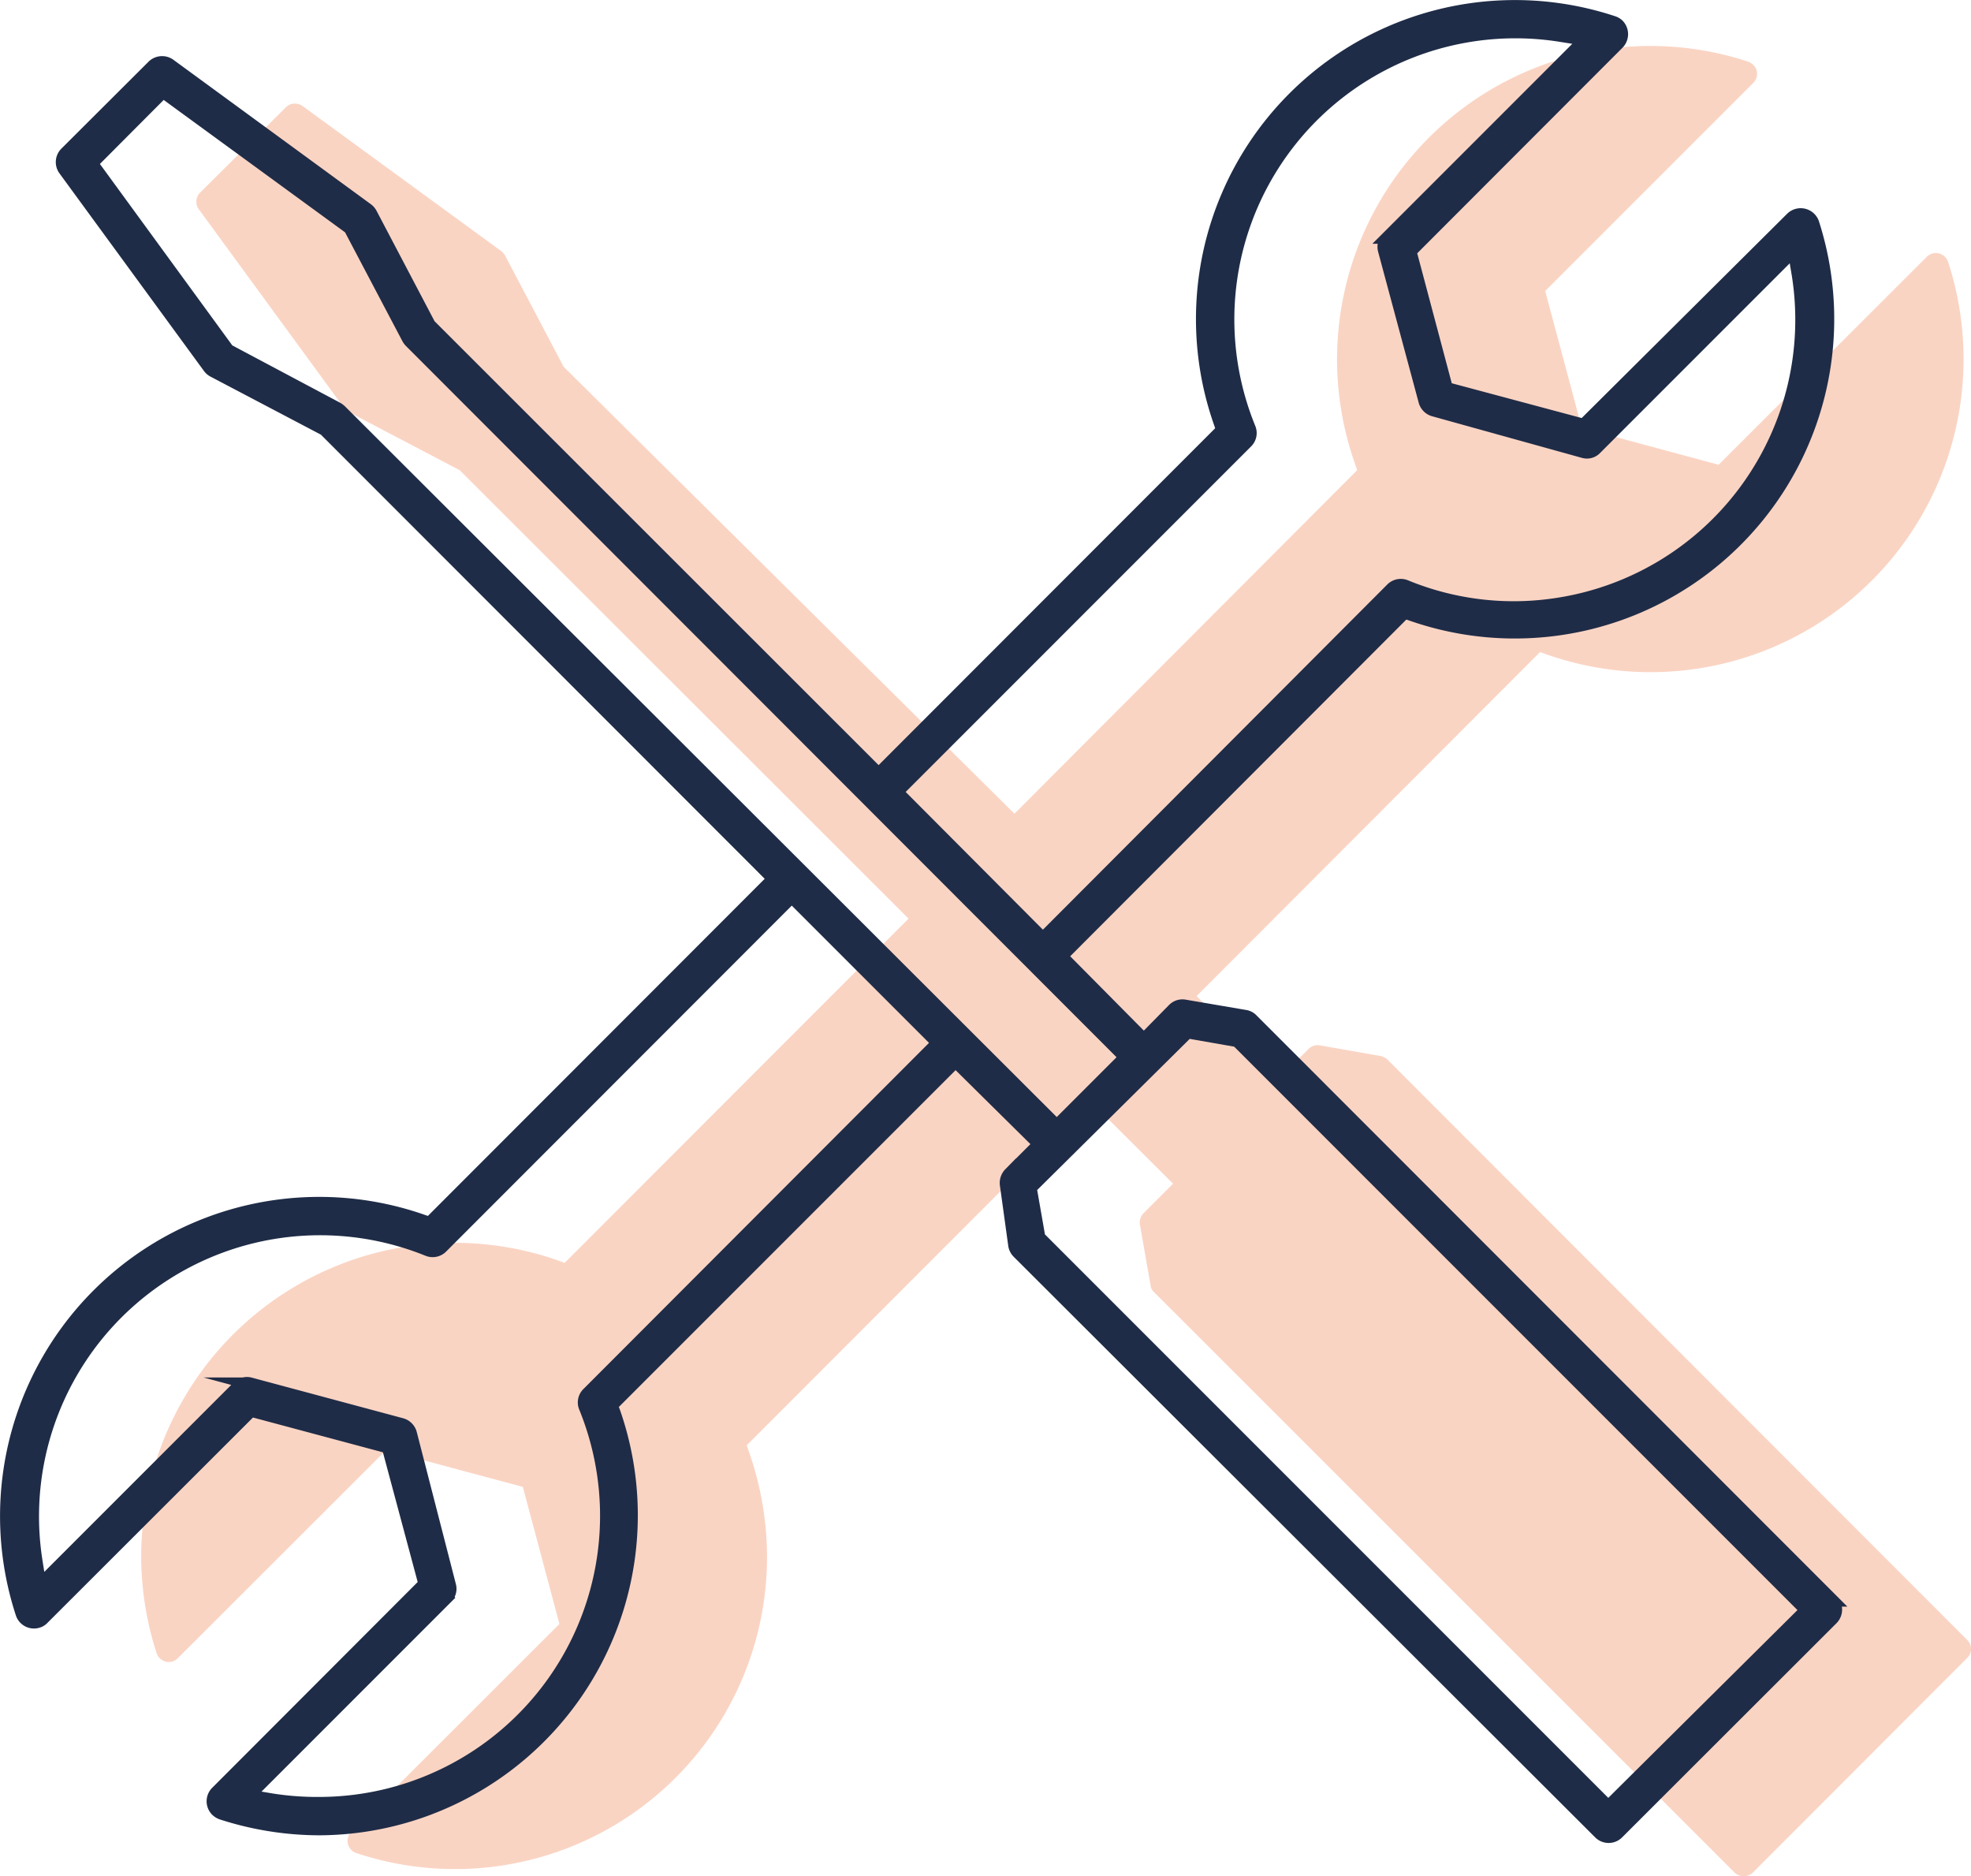
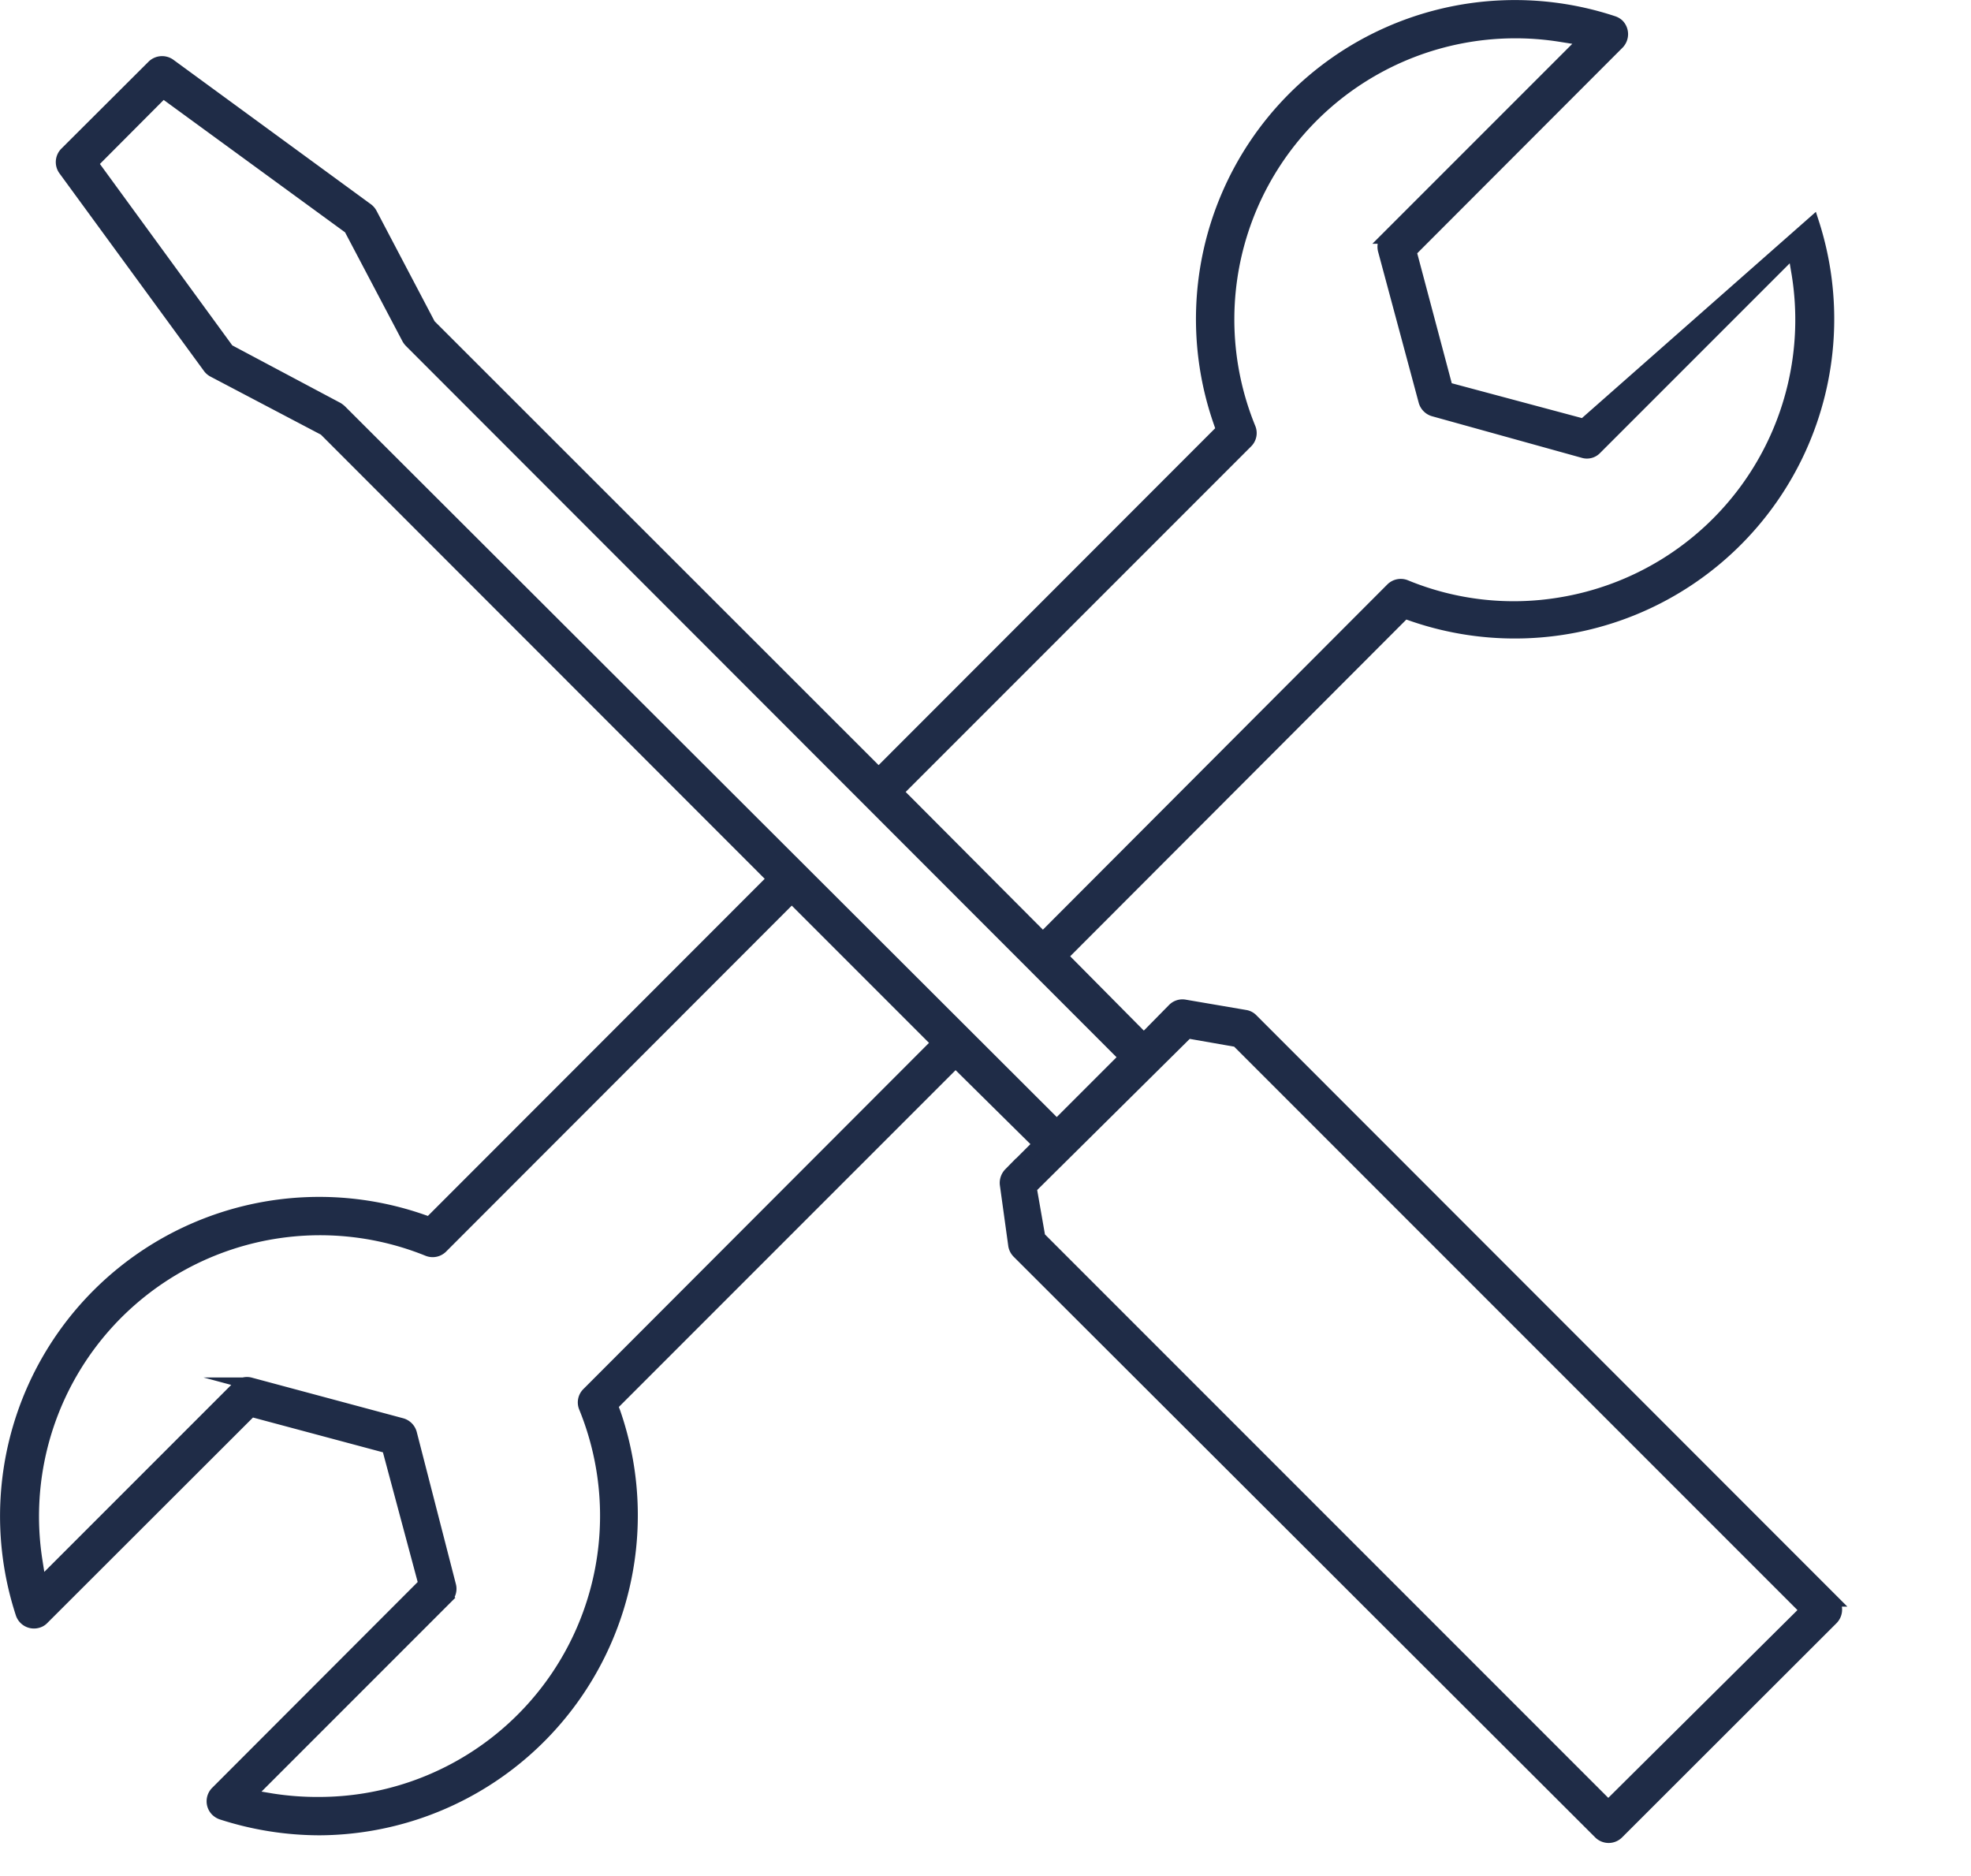
<svg xmlns="http://www.w3.org/2000/svg" viewBox="0 0 79.66 75.82">
  <defs>
    <style>.cls-1{opacity:0.28;}.cls-2{fill:#ec6327;}.cls-3{fill:#1f2c47;stroke:#1f2c47;stroke-miterlimit:10;stroke-width:0.5px;}</style>
  </defs>
  <g id="Layer_2" data-name="Layer 2">
    <g id="Layer_1-2" data-name="Layer 1">
      <g id="Layer_2-2" data-name="Layer 2" class="cls-1">
        <g id="Layer_1-2-2" data-name="Layer 1-2">
-           <path class="cls-2" d="M79.5,67l-8.66,8.67a.54.54,0,0,1-.73,0L46.64,52.21a.42.42,0,0,1-.14-.28l-.43-2.45a.53.53,0,0,1,.14-.45l1.2-1.2L44.07,44.5,30.18,58.4l.1.29A12.94,12.94,0,0,1,31,62.82,12.61,12.61,0,0,1,14.41,74.88a.46.46,0,0,1-.21-.13.51.51,0,0,1,0-.73l8.41-8.4-1.48-5.54L15.6,58.6,7.19,67a.53.53,0,0,1-.2.13.52.52,0,0,1-.66-.33A12.66,12.66,0,0,1,22.52,50.92l.3.11,13.9-13.91L18.58,19l-4.5-2.36a.5.5,0,0,1-.17-.15l-5.85-8a.53.53,0,0,1,0-.68l3.53-3.51a.53.53,0,0,1,.66,0l8,5.84a.55.55,0,0,1,.16.18l2.37,4.5L41,32.88,54.85,19l-.1-.3A12.66,12.66,0,0,1,70.65,2.49a.67.67,0,0,1,.21.13.51.51,0,0,1,0,.73l-8.41,8.41,1.48,5.53,5.53,1.49,8.41-8.4a.52.52,0,0,1,.86.19A12.65,12.65,0,0,1,62.53,26.45l-.29-.1L48.36,40.25l3.33,3.33,1.19-1.19a.52.52,0,0,1,.46-.15l2.45.43a.57.57,0,0,1,.28.14L79.52,66.28h0A.5.5,0,0,1,79.5,67Z" />
-         </g>
+           </g>
      </g>
      <g id="Layer_2-3" data-name="Layer 2">
        <g id="Layer_1-2-3" data-name="Layer 1-2">
-           <path class="cls-3" d="M74.06,64.67,50.61,41.21a.49.49,0,0,0-.27-.15l-2.46-.42a.51.51,0,0,0-.45.14L46.23,42,42.9,38.64l13.88-13.9.29.11A12.66,12.66,0,0,0,73.27,9a.53.53,0,0,0-.86-.19L64,17.17l-5.53-1.48L57,10.16,65.4,1.75a.53.53,0,0,0,0-.74.55.55,0,0,0-.21-.12A12.64,12.64,0,0,0,49.3,17.08l.1.29L35.51,31.27,17.36,13.13,15,8.64a.54.54,0,0,0-.15-.18l-8-5.85a.53.53,0,0,0-.66.05L2.66,6.18a.52.52,0,0,0-.06.67l5.85,8a.52.52,0,0,0,.18.15l4.49,2.36L31.26,35.51,17.36,49.42l-.29-.1A12.65,12.65,0,0,0,.88,65.2a.52.52,0,0,0,.65.33.46.46,0,0,0,.21-.13L10.15,57l5.53,1.48L17.16,64,8.75,72.42a.52.52,0,0,0,0,.73.57.57,0,0,0,.21.13,12.9,12.9,0,0,0,3.95.63A12.68,12.68,0,0,0,24.83,57.08l-.11-.29,13.9-13.9L42,46.23l-1.19,1.19a.54.54,0,0,0-.15.45L41,50.33a.54.54,0,0,0,.14.27L64.65,74.07a.52.52,0,0,0,.73,0l8.67-8.66a.53.53,0,0,0,0-.74ZM50.39,17.86a.51.51,0,0,0,.11-.56A11.61,11.61,0,0,1,63.12,1.45l.95.15-8,8a.54.54,0,0,0-.13.51l1.64,6.1a.53.53,0,0,0,.37.37L64,18.26a.49.49,0,0,0,.5-.14l8-8,.16.95a11.62,11.62,0,0,1-9.61,13.32,11.47,11.47,0,0,1-6.24-.71.52.52,0,0,0-.57.12L42.15,37.92,36.25,32ZM23.76,56.3a.51.51,0,0,0-.12.56,11.61,11.61,0,0,1-10.75,16A11.79,11.79,0,0,1,11,72.72l-.95-.16,8-8a.51.51,0,0,0,.13-.5L16.6,57.92a.53.53,0,0,0-.37-.37l-6.11-1.64a.51.51,0,0,0-.5.13l-8,8-.15-.95A11.61,11.61,0,0,1,17.29,50.51a.52.52,0,0,0,.56-.11L32,36.24l5.9,5.9Zm-10-39.71a.94.94,0,0,0-.12-.09L9.22,14.15,3.71,6.6,6.59,3.71l7.55,5.51,2.35,4.46a.64.64,0,0,0,.1.13L45.48,42.72l-2.77,2.77ZM65,73l-23-23-.35-2L48,41.71l2,.35,23,23Z" />
+           <path class="cls-3" d="M74.06,64.67,50.61,41.21a.49.49,0,0,0-.27-.15l-2.46-.42a.51.51,0,0,0-.45.14L46.23,42,42.9,38.64l13.88-13.9.29.11A12.66,12.66,0,0,0,73.27,9L64,17.17l-5.53-1.48L57,10.16,65.4,1.75a.53.53,0,0,0,0-.74.55.55,0,0,0-.21-.12A12.64,12.64,0,0,0,49.3,17.08l.1.29L35.51,31.27,17.36,13.13,15,8.64a.54.54,0,0,0-.15-.18l-8-5.85a.53.53,0,0,0-.66.05L2.66,6.18a.52.52,0,0,0-.06.67l5.85,8a.52.52,0,0,0,.18.15l4.49,2.36L31.26,35.51,17.36,49.42l-.29-.1A12.65,12.65,0,0,0,.88,65.2a.52.52,0,0,0,.65.33.46.46,0,0,0,.21-.13L10.15,57l5.53,1.48L17.16,64,8.75,72.42a.52.52,0,0,0,0,.73.57.57,0,0,0,.21.13,12.9,12.9,0,0,0,3.95.63A12.68,12.68,0,0,0,24.83,57.08l-.11-.29,13.9-13.9L42,46.23l-1.19,1.19a.54.54,0,0,0-.15.45L41,50.33a.54.54,0,0,0,.14.27L64.65,74.07a.52.52,0,0,0,.73,0l8.67-8.66a.53.53,0,0,0,0-.74ZM50.39,17.86a.51.51,0,0,0,.11-.56A11.61,11.61,0,0,1,63.12,1.45l.95.15-8,8a.54.54,0,0,0-.13.51l1.64,6.1a.53.53,0,0,0,.37.37L64,18.26a.49.49,0,0,0,.5-.14l8-8,.16.95a11.62,11.62,0,0,1-9.61,13.32,11.47,11.47,0,0,1-6.24-.71.52.52,0,0,0-.57.12L42.15,37.92,36.25,32ZM23.76,56.3a.51.51,0,0,0-.12.56,11.61,11.61,0,0,1-10.75,16A11.79,11.79,0,0,1,11,72.72l-.95-.16,8-8a.51.51,0,0,0,.13-.5L16.6,57.92a.53.53,0,0,0-.37-.37l-6.11-1.64a.51.51,0,0,0-.5.13l-8,8-.15-.95A11.61,11.61,0,0,1,17.29,50.51a.52.52,0,0,0,.56-.11L32,36.24l5.9,5.9Zm-10-39.71a.94.94,0,0,0-.12-.09L9.22,14.15,3.71,6.6,6.59,3.71l7.55,5.51,2.35,4.46a.64.64,0,0,0,.1.13L45.48,42.72l-2.77,2.77ZM65,73l-23-23-.35-2L48,41.71l2,.35,23,23Z" />
        </g>
      </g>
    </g>
  </g>
</svg>